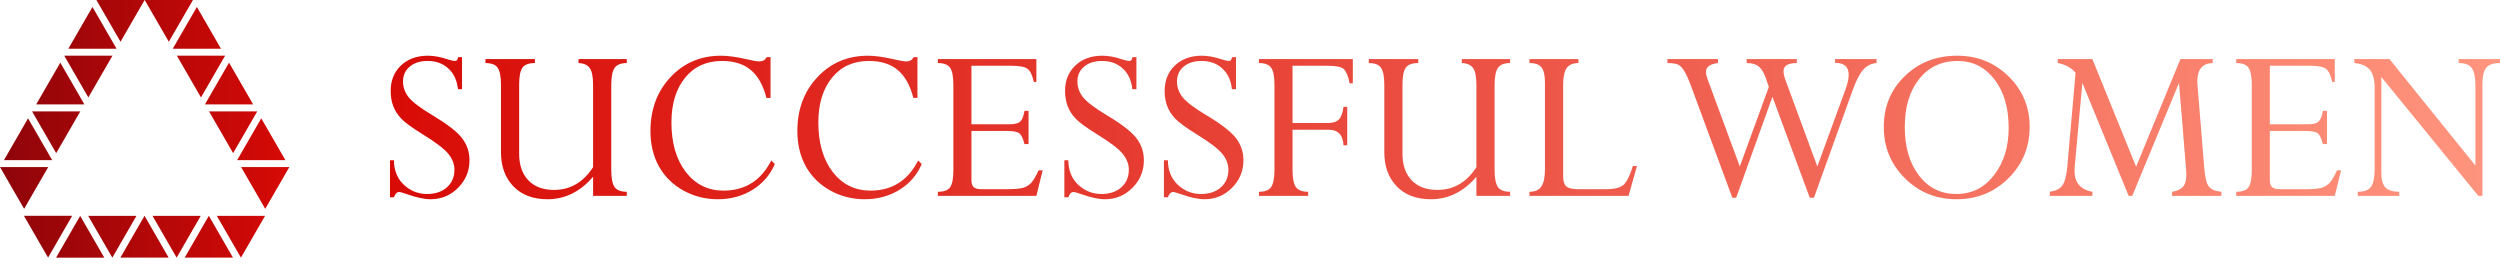
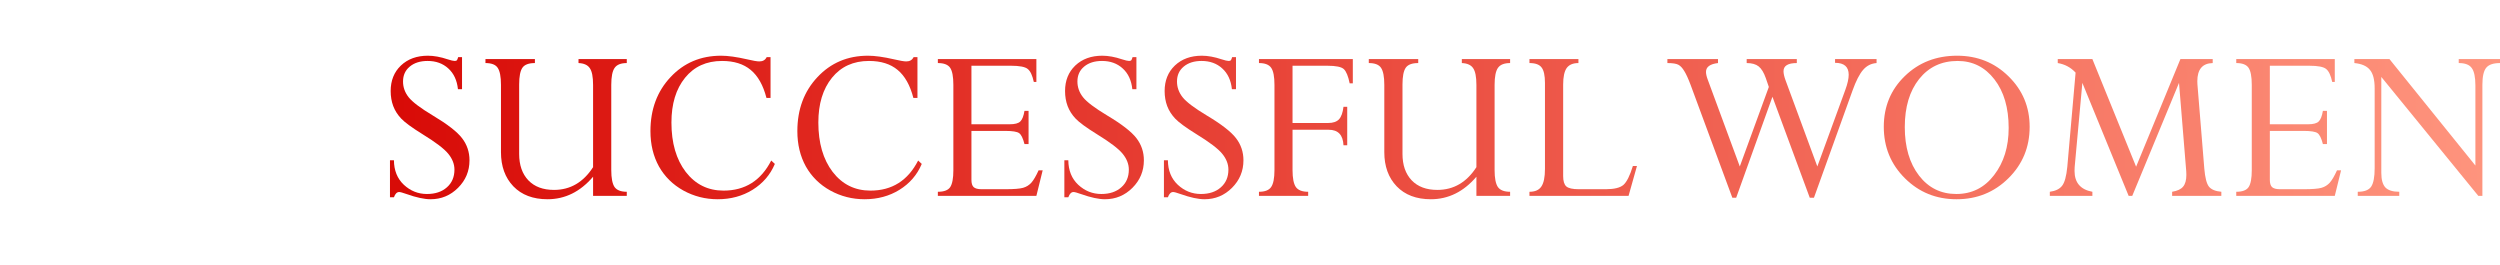
<svg xmlns="http://www.w3.org/2000/svg" width="359" height="38" viewBox="0 0 359 38" fill="none">
  <g clip-path="url(#clip0_24_2)">
    <path d="M353.073 9.055V8.486H359V9.055C358.051 9.055 357.393 9.278 357.024 9.725C356.656 10.171 356.472 10.98 356.472 12.152V28.125H355.885L341.956 11.047V24.827C341.956 25.798 342.151 26.495 342.542 26.92C342.943 27.333 343.607 27.539 344.534 27.539V28.125H338.573V27.539C339.522 27.539 340.164 27.294 340.499 26.802C340.834 26.3 341.001 25.424 341.001 24.174V12.688C341.001 11.449 340.773 10.562 340.315 10.026C339.868 9.479 339.126 9.155 338.088 9.055V8.486H343.127L355.467 23.772V12.286C355.467 11.081 355.294 10.244 354.948 9.775C354.613 9.295 353.988 9.055 353.073 9.055Z" fill="url(#paint0_linear_24_2)" />
    <path d="M333.568 15.919H334.153V20.691H333.568C333.355 19.854 333.098 19.329 332.797 19.117C332.496 18.905 331.837 18.799 330.821 18.799H325.949V25.831C325.949 26.323 326.055 26.669 326.267 26.869C326.491 27.07 326.865 27.171 327.389 27.171H330.821C332.049 27.171 332.897 27.104 333.366 26.97C333.835 26.836 334.231 26.59 334.555 26.233C334.879 25.865 335.225 25.273 335.593 24.459H336.179L335.275 28.125H321.127V27.539C322.009 27.539 322.601 27.316 322.902 26.869C323.203 26.412 323.354 25.608 323.354 24.459V12.186C323.354 10.991 323.197 10.171 322.886 9.725C322.573 9.278 321.987 9.055 321.127 9.055V8.486H335.275V11.767H334.907C334.706 10.83 334.416 10.21 334.036 9.909C333.668 9.596 332.858 9.44 331.608 9.44H325.949V17.845H331.441C332.189 17.845 332.697 17.711 332.964 17.443C333.244 17.175 333.444 16.667 333.568 15.919Z" fill="url(#paint1_linear_24_2)" />
    <path d="M313.107 8.486H317.745V9.055C316.271 9.088 315.535 9.959 315.535 11.667C315.535 11.812 315.54 11.963 315.551 12.119L316.539 24.224C316.651 25.508 316.868 26.362 317.192 26.786C317.527 27.21 318.124 27.461 318.984 27.539V28.125H311.918V27.539C312.666 27.416 313.191 27.171 313.492 26.802C313.804 26.434 313.961 25.87 313.961 25.111C313.961 24.955 313.955 24.782 313.944 24.593L312.906 11.901L306.192 28.125H305.673L299.026 11.901L297.921 24.006C297.91 24.196 297.904 24.375 297.904 24.542C297.904 26.228 298.758 27.227 300.466 27.539V28.125H294.354V27.539C295.169 27.428 295.755 27.143 296.113 26.685C296.481 26.228 296.732 25.312 296.866 23.939L298.055 10.428C297.363 9.68 296.509 9.222 295.493 9.055V8.486H300.466L306.745 23.939L313.107 8.486Z" fill="url(#paint2_linear_24_2)" />
    <path d="M270.512 18.213C270.512 15.3 271.517 12.872 273.527 10.93C275.535 8.977 278.042 8 281.044 8C283.957 8 286.419 8.988 288.427 10.963C290.448 12.939 291.458 15.356 291.458 18.213C291.458 21.127 290.442 23.588 288.411 25.597C286.38 27.606 283.896 28.611 280.96 28.611C278.036 28.611 275.564 27.606 273.543 25.597C271.522 23.588 270.512 21.127 270.512 18.213ZM273.527 18.247C273.527 21.116 274.207 23.437 275.569 25.212C276.93 26.976 278.717 27.857 280.927 27.857C283.159 27.857 284.967 26.953 286.351 25.145C287.746 23.337 288.444 21.082 288.444 18.381C288.444 15.479 287.763 13.151 286.402 11.399C285.04 9.635 283.276 8.753 281.111 8.753C278.811 8.753 276.97 9.618 275.586 11.349C274.212 13.079 273.527 15.378 273.527 18.247Z" fill="url(#paint3_linear_24_2)" />
    <path d="M269.475 8.486V9.055C268.704 9.111 268.062 9.434 267.549 10.026C267.035 10.606 266.522 11.611 266.009 13.04L260.484 28.393H259.881L254.523 13.894L249.316 28.393H248.763L242.77 12.186C242.434 11.293 242.133 10.634 241.865 10.21C241.609 9.775 241.329 9.473 241.028 9.306C240.727 9.139 240.196 9.055 239.438 9.055V8.486H246.704V9.055C245.554 9.189 244.98 9.613 244.98 10.327C244.98 10.617 245.063 10.986 245.23 11.432L249.835 23.906L254.004 12.487L253.568 11.215C253.289 10.422 252.949 9.864 252.547 9.54C252.145 9.217 251.571 9.055 250.823 9.055V8.486H258.022V9.055C256.75 9.055 256.113 9.445 256.113 10.227C256.113 10.55 256.203 10.963 256.382 11.466L260.969 23.906L264.988 12.906C265.311 12.024 265.473 11.298 265.473 10.729C265.473 9.591 264.82 9.021 263.514 9.021V8.486H269.475Z" fill="url(#paint4_linear_24_2)" />
    <path d="M234.481 23.839H235.067L233.861 28.125H219.63V27.539C220.434 27.539 221.003 27.288 221.338 26.786C221.684 26.283 221.857 25.441 221.857 24.258V11.901C221.857 10.841 221.695 10.104 221.372 9.691C221.059 9.267 220.479 9.055 219.63 9.055V8.486H226.662V9.055C225.881 9.055 225.318 9.295 224.971 9.775C224.637 10.255 224.469 11.047 224.469 12.152V25.279C224.469 26.004 224.62 26.501 224.921 26.769C225.233 27.037 225.825 27.171 226.696 27.171H230.597C231.802 27.171 232.645 26.964 233.125 26.551C233.605 26.127 234.057 25.223 234.481 23.839Z" fill="url(#paint5_linear_24_2)" />
    <path d="M212.012 24.006V12.186C212.012 11.036 211.856 10.238 211.544 9.792C211.242 9.334 210.7 9.088 209.919 9.055V8.486H216.851V9.055C216.014 9.055 215.433 9.284 215.11 9.741C214.786 10.199 214.624 11.014 214.624 12.186V24.425C214.624 25.575 214.78 26.384 215.093 26.853C215.417 27.31 216.003 27.539 216.851 27.539V28.125H212.012V25.379C210.171 27.534 207.988 28.611 205.466 28.611C203.389 28.611 201.754 27.991 200.56 26.752C199.377 25.513 198.786 23.878 198.786 21.847V12.186C198.786 11.014 198.629 10.199 198.316 9.741C198.015 9.284 197.429 9.055 196.558 9.055V8.486H203.657V9.055C202.775 9.055 202.179 9.278 201.866 9.725C201.553 10.171 201.397 10.98 201.397 12.152V22.098C201.397 23.705 201.838 24.972 202.72 25.898C203.602 26.814 204.83 27.271 206.404 27.271C208.736 27.271 210.606 26.183 212.012 24.006Z" fill="url(#paint6_linear_24_2)" />
    <path d="M190.798 18.632H185.608V24.425C185.608 25.597 185.77 26.412 186.094 26.869C186.418 27.316 187.004 27.539 187.852 27.539V28.125H180.787V27.539C181.635 27.539 182.215 27.316 182.528 26.869C182.851 26.412 183.013 25.597 183.013 24.425V12.186C183.013 11.003 182.857 10.188 182.544 9.741C182.232 9.284 181.646 9.055 180.787 9.055V8.486H194.265V11.968H193.813C193.6 10.93 193.321 10.249 192.975 9.925C192.63 9.602 191.843 9.44 190.615 9.44H185.608V17.661H190.731C191.424 17.661 191.937 17.488 192.272 17.142C192.607 16.785 192.825 16.182 192.925 15.334H193.461V20.859H192.925C192.858 19.374 192.15 18.632 190.798 18.632Z" fill="url(#paint7_linear_24_2)" />
    <path d="M176.936 8.201H177.488V12.805H176.902C176.768 11.533 176.304 10.539 175.512 9.825C174.731 9.111 173.743 8.753 172.549 8.753C171.488 8.753 170.634 9.021 169.987 9.557C169.339 10.093 169.016 10.807 169.016 11.7C169.016 12.526 169.284 13.28 169.82 13.961C170.355 14.641 171.516 15.518 173.302 16.589C175.379 17.828 176.774 18.911 177.488 19.837C178.203 20.764 178.559 21.824 178.559 23.018C178.559 24.559 178.012 25.876 176.918 26.97C175.825 28.064 174.507 28.611 172.968 28.611C172.075 28.611 170.936 28.365 169.552 27.874C168.983 27.673 168.619 27.573 168.463 27.573C168.139 27.573 167.889 27.824 167.71 28.326H167.141V23.018H167.71C167.721 24.481 168.196 25.653 169.133 26.535C170.082 27.416 171.187 27.857 172.448 27.857C173.643 27.857 174.597 27.539 175.312 26.903C176.037 26.267 176.4 25.418 176.4 24.358C176.4 23.566 176.104 22.806 175.512 22.081C174.921 21.355 173.687 20.418 171.812 19.268C170.283 18.319 169.262 17.571 168.748 17.024C168.235 16.478 167.855 15.88 167.609 15.233C167.364 14.574 167.241 13.854 167.241 13.073C167.241 11.566 167.732 10.344 168.715 9.406C169.708 8.469 170.997 8 172.582 8C173.453 8 174.401 8.173 175.428 8.519C175.908 8.675 176.243 8.753 176.433 8.753C176.589 8.753 176.695 8.72 176.751 8.653C176.807 8.586 176.869 8.435 176.936 8.201Z" fill="url(#paint8_linear_24_2)" />
    <path d="M162.637 8.201H163.189V12.805H162.603C162.469 11.533 162.006 10.539 161.214 9.825C160.432 9.111 159.444 8.753 158.25 8.753C157.19 8.753 156.336 9.021 155.689 9.557C155.041 10.093 154.717 10.807 154.717 11.7C154.717 12.526 154.985 13.28 155.521 13.961C156.057 14.641 157.218 15.518 159.004 16.589C161.08 17.828 162.475 18.911 163.189 19.837C163.904 20.764 164.261 21.824 164.261 23.018C164.261 24.559 163.714 25.876 162.62 26.97C161.526 28.064 160.209 28.611 158.669 28.611C157.776 28.611 156.638 28.365 155.253 27.874C154.684 27.673 154.321 27.573 154.165 27.573C153.841 27.573 153.59 27.824 153.411 28.326H152.842V23.018H153.411C153.423 24.481 153.897 25.653 154.835 26.535C155.784 27.416 156.888 27.857 158.15 27.857C159.344 27.857 160.298 27.539 161.013 26.903C161.739 26.267 162.101 25.418 162.101 24.358C162.101 23.566 161.806 22.806 161.214 22.081C160.622 21.355 159.389 20.418 157.514 19.268C155.984 18.319 154.963 17.571 154.45 17.024C153.936 16.478 153.556 15.88 153.311 15.233C153.066 14.574 152.942 13.854 152.942 13.073C152.942 11.566 153.434 10.344 154.416 9.406C155.41 8.469 156.699 8 158.284 8C159.155 8 160.103 8.173 161.13 8.519C161.61 8.675 161.945 8.753 162.135 8.753C162.291 8.753 162.397 8.72 162.453 8.653C162.509 8.586 162.57 8.435 162.637 8.201Z" fill="url(#paint9_linear_24_2)" />
    <path d="M147.116 15.919H147.702V20.691H147.116C146.904 19.854 146.647 19.329 146.346 19.117C146.044 18.905 145.386 18.799 144.37 18.799H139.498V25.831C139.498 26.323 139.604 26.669 139.816 26.869C140.04 27.07 140.414 27.171 140.938 27.171H144.37C145.598 27.171 146.446 27.104 146.915 26.97C147.384 26.836 147.78 26.59 148.104 26.233C148.428 25.865 148.774 25.273 149.142 24.459H149.728L148.824 28.125H134.676V27.539C135.558 27.539 136.149 27.316 136.451 26.869C136.752 26.412 136.903 25.608 136.903 24.459V12.186C136.903 10.991 136.746 10.171 136.434 9.725C136.122 9.278 135.535 9.055 134.676 9.055V8.486H148.824V11.767H148.455C148.255 10.83 147.965 10.21 147.585 9.909C147.217 9.596 146.407 9.44 145.157 9.44H139.498V17.845H144.99C145.738 17.845 146.245 17.711 146.513 17.443C146.792 17.175 146.993 16.667 147.116 15.919Z" fill="url(#paint10_linear_24_2)" />
    <path d="M131.746 8.201V14.061H131.16C130.691 12.242 129.938 10.902 128.9 10.043C127.872 9.183 126.5 8.753 124.781 8.753C122.549 8.753 120.779 9.557 119.473 11.164C118.168 12.772 117.514 14.915 117.514 17.594C117.514 20.529 118.201 22.896 119.574 24.693C120.957 26.479 122.766 27.372 124.999 27.372C128.09 27.372 130.373 25.932 131.846 23.052L132.365 23.538C131.707 25.1 130.641 26.339 129.167 27.255C127.705 28.159 126.036 28.611 124.161 28.611C122.386 28.611 120.74 28.192 119.222 27.355C117.715 26.518 116.549 25.368 115.722 23.906C114.908 22.433 114.5 20.741 114.5 18.833C114.5 15.707 115.46 13.123 117.381 11.081C119.3 9.027 121.722 8 124.647 8C125.629 8 126.874 8.173 128.38 8.519C129.229 8.72 129.815 8.82 130.139 8.82C130.641 8.82 130.992 8.614 131.194 8.201H131.746Z" fill="url(#paint11_linear_24_2)" />
    <path d="M110.65 8.201V14.061H110.064C109.595 12.242 108.841 10.902 107.803 10.043C106.776 9.183 105.403 8.753 103.684 8.753C101.452 8.753 99.683 9.557 98.376 11.164C97.071 12.772 96.418 14.915 96.418 17.594C96.418 20.529 97.104 22.896 98.477 24.693C99.862 26.479 101.669 27.372 103.902 27.372C106.994 27.372 109.277 25.932 110.75 23.052L111.269 23.538C110.611 25.1 109.544 26.339 108.071 27.255C106.608 28.159 104.94 28.611 103.064 28.611C101.29 28.611 99.644 28.192 98.126 27.355C96.619 26.518 95.452 25.368 94.627 23.906C93.811 22.433 93.404 20.741 93.404 18.833C93.404 15.707 94.364 13.123 96.284 11.081C98.203 9.027 100.626 8 103.55 8C104.532 8 105.777 8.173 107.284 8.519C108.132 8.72 108.718 8.82 109.042 8.82C109.544 8.82 109.896 8.614 110.097 8.201H110.65Z" fill="url(#paint12_linear_24_2)" />
    <path d="M85.166 24.006V12.186C85.166 11.036 85.01 10.238 84.698 9.792C84.396 9.334 83.855 9.088 83.074 9.055V8.486H90.005V9.055C89.168 9.055 88.588 9.284 88.264 9.741C87.94 10.199 87.778 11.014 87.778 12.186V24.425C87.778 25.575 87.935 26.384 88.247 26.853C88.571 27.31 89.157 27.539 90.005 27.539V28.125H85.166V25.379C83.325 27.534 81.143 28.611 78.62 28.611C76.544 28.611 74.909 27.991 73.714 26.752C72.531 25.513 71.939 23.878 71.939 21.847V12.186C71.939 11.014 71.783 10.199 71.471 9.741C71.169 9.284 70.583 9.055 69.713 9.055V8.486H76.812V9.055C75.93 9.055 75.333 9.278 75.02 9.725C74.708 10.171 74.551 10.98 74.551 12.152V22.098C74.551 23.705 74.992 24.972 75.874 25.898C76.756 26.814 77.984 27.271 79.558 27.271C81.89 27.271 83.76 26.183 85.166 24.006Z" fill="url(#paint13_linear_24_2)" />
    <path d="M65.795 8.201H66.347V12.805H65.761C65.627 11.533 65.164 10.539 64.371 9.825C63.59 9.111 62.602 8.753 61.408 8.753C60.348 8.753 59.494 9.021 58.846 9.557C58.199 10.093 57.875 10.807 57.875 11.7C57.875 12.526 58.143 13.28 58.679 13.961C59.215 14.641 60.376 15.518 62.161 16.589C64.238 17.828 65.633 18.911 66.347 19.837C67.062 20.764 67.419 21.824 67.419 23.018C67.419 24.559 66.872 25.876 65.778 26.97C64.684 28.064 63.367 28.611 61.827 28.611C60.934 28.611 59.795 28.365 58.411 27.874C57.842 27.673 57.479 27.573 57.323 27.573C56.999 27.573 56.748 27.824 56.569 28.326H56V23.018H56.569C56.58 24.481 57.055 25.653 57.992 26.535C58.941 27.416 60.046 27.857 61.308 27.857C62.502 27.857 63.456 27.539 64.171 26.903C64.896 26.267 65.259 25.418 65.259 24.358C65.259 23.566 64.963 22.806 64.371 22.081C63.78 21.355 62.547 20.418 60.671 19.268C59.142 18.319 58.121 17.571 57.607 17.024C57.094 16.478 56.714 15.88 56.469 15.233C56.223 14.574 56.1 13.854 56.1 13.073C56.1 11.566 56.592 10.344 57.574 9.406C58.567 8.469 59.856 8 61.441 8C62.312 8 63.261 8.173 64.288 8.519C64.768 8.675 65.103 8.753 65.292 8.753C65.449 8.753 65.555 8.72 65.611 8.653C65.666 8.586 65.728 8.435 65.795 8.201Z" fill="url(#paint14_linear_24_2)" />
-     <path d="M16.129 37L12.666 31.002H19.592L16.129 37ZM14.976 36.998H8.05L11.512 31L14.976 36.998ZM25.364 36.998L21.901 31H28.827L25.364 36.998ZM34.599 36.997L31.136 30.999H38.061L34.599 36.997ZM6.901 36.99L3.437 30.992H10.363L6.901 36.99ZM24.216 36.988H17.29L20.753 30.991L24.216 36.988ZM33.45 36.987H26.524L29.987 30.989L33.45 36.987ZM3.463 29.989L0 23.991H6.925L3.463 29.989ZM38.086 29.989L34.623 23.991H41.548L38.086 29.989ZM7.493 22.991H0.567L4.03 16.994L7.493 22.991ZM40.981 22.991H34.055L37.517 16.994L40.981 22.991ZM8.068 21.992L4.606 15.994H11.532L8.068 21.992ZM33.479 21.992L30.016 15.994H36.942L33.479 21.992ZM12.121 14.994H5.195L8.659 8.997L12.121 14.994ZM36.353 14.994H29.427L32.889 8.997L36.353 14.994ZM12.687 13.995L9.224 7.997H16.149L12.687 13.995ZM28.861 13.995L25.398 7.997H32.324L28.861 13.995ZM16.74 6.997H9.814L13.276 1L16.74 6.997ZM31.734 6.997H24.808L28.271 1L31.734 6.997ZM17.305 5.998L13.843 0H20.768L17.305 5.998ZM24.243 5.998L20.779 0H27.706L24.243 5.998Z" fill="url(#paint15_linear_24_2)" />
  </g>
  <defs>
    <linearGradient id="paint0_linear_24_2" x1="54.142" y1="19.553" x2="361.118" y2="19.553" gradientUnits="userSpaceOnUse">
      <stop stop-color="#D80A06" />
      <stop offset="1" stop-color="#FF967F" />
    </linearGradient>
    <linearGradient id="paint1_linear_24_2" x1="54.142" y1="19.553" x2="361.118" y2="19.553" gradientUnits="userSpaceOnUse">
      <stop stop-color="#D80A06" />
      <stop offset="1" stop-color="#FF967F" />
    </linearGradient>
    <linearGradient id="paint2_linear_24_2" x1="54.141" y1="19.553" x2="361.118" y2="19.553" gradientUnits="userSpaceOnUse">
      <stop stop-color="#D80A06" />
      <stop offset="1" stop-color="#FF967F" />
    </linearGradient>
    <linearGradient id="paint3_linear_24_2" x1="54.141" y1="19.553" x2="361.118" y2="19.553" gradientUnits="userSpaceOnUse">
      <stop stop-color="#D80A06" />
      <stop offset="1" stop-color="#FF967F" />
    </linearGradient>
    <linearGradient id="paint4_linear_24_2" x1="54.141" y1="19.553" x2="361.118" y2="19.553" gradientUnits="userSpaceOnUse">
      <stop stop-color="#D80A06" />
      <stop offset="1" stop-color="#FF967F" />
    </linearGradient>
    <linearGradient id="paint5_linear_24_2" x1="54.142" y1="19.553" x2="361.118" y2="19.553" gradientUnits="userSpaceOnUse">
      <stop stop-color="#D80A06" />
      <stop offset="1" stop-color="#FF967F" />
    </linearGradient>
    <linearGradient id="paint6_linear_24_2" x1="54.142" y1="19.553" x2="361.118" y2="19.553" gradientUnits="userSpaceOnUse">
      <stop stop-color="#D80A06" />
      <stop offset="1" stop-color="#FF967F" />
    </linearGradient>
    <linearGradient id="paint7_linear_24_2" x1="54.142" y1="19.553" x2="361.118" y2="19.553" gradientUnits="userSpaceOnUse">
      <stop stop-color="#D80A06" />
      <stop offset="1" stop-color="#FF967F" />
    </linearGradient>
    <linearGradient id="paint8_linear_24_2" x1="54.142" y1="19.553" x2="361.118" y2="19.553" gradientUnits="userSpaceOnUse">
      <stop stop-color="#D80A06" />
      <stop offset="1" stop-color="#FF967F" />
    </linearGradient>
    <linearGradient id="paint9_linear_24_2" x1="54.142" y1="19.553" x2="361.118" y2="19.553" gradientUnits="userSpaceOnUse">
      <stop stop-color="#D80A06" />
      <stop offset="1" stop-color="#FF967F" />
    </linearGradient>
    <linearGradient id="paint10_linear_24_2" x1="54.142" y1="19.553" x2="361.118" y2="19.553" gradientUnits="userSpaceOnUse">
      <stop stop-color="#D80A06" />
      <stop offset="1" stop-color="#FF967F" />
    </linearGradient>
    <linearGradient id="paint11_linear_24_2" x1="54.142" y1="19.553" x2="361.118" y2="19.553" gradientUnits="userSpaceOnUse">
      <stop stop-color="#D80A06" />
      <stop offset="1" stop-color="#FF967F" />
    </linearGradient>
    <linearGradient id="paint12_linear_24_2" x1="54.141" y1="19.553" x2="361.118" y2="19.553" gradientUnits="userSpaceOnUse">
      <stop stop-color="#D80A06" />
      <stop offset="1" stop-color="#FF967F" />
    </linearGradient>
    <linearGradient id="paint13_linear_24_2" x1="54.142" y1="19.553" x2="361.118" y2="19.553" gradientUnits="userSpaceOnUse">
      <stop stop-color="#D80A06" />
      <stop offset="1" stop-color="#FF967F" />
    </linearGradient>
    <linearGradient id="paint14_linear_24_2" x1="54.142" y1="19.553" x2="361.118" y2="19.553" gradientUnits="userSpaceOnUse">
      <stop stop-color="#D80A06" />
      <stop offset="1" stop-color="#FF967F" />
    </linearGradient>
    <linearGradient id="paint15_linear_24_2" x1="42.536" y1="18.516" x2="0" y2="18.516" gradientUnits="userSpaceOnUse">
      <stop stop-color="#D80A06" />
      <stop offset="1" stop-color="#8E050A" />
    </linearGradient>
    <clipPath id="clip0_24_2">
      <rect width="359" height="38" fill="white" />
    </clipPath>
  </defs>
</svg>